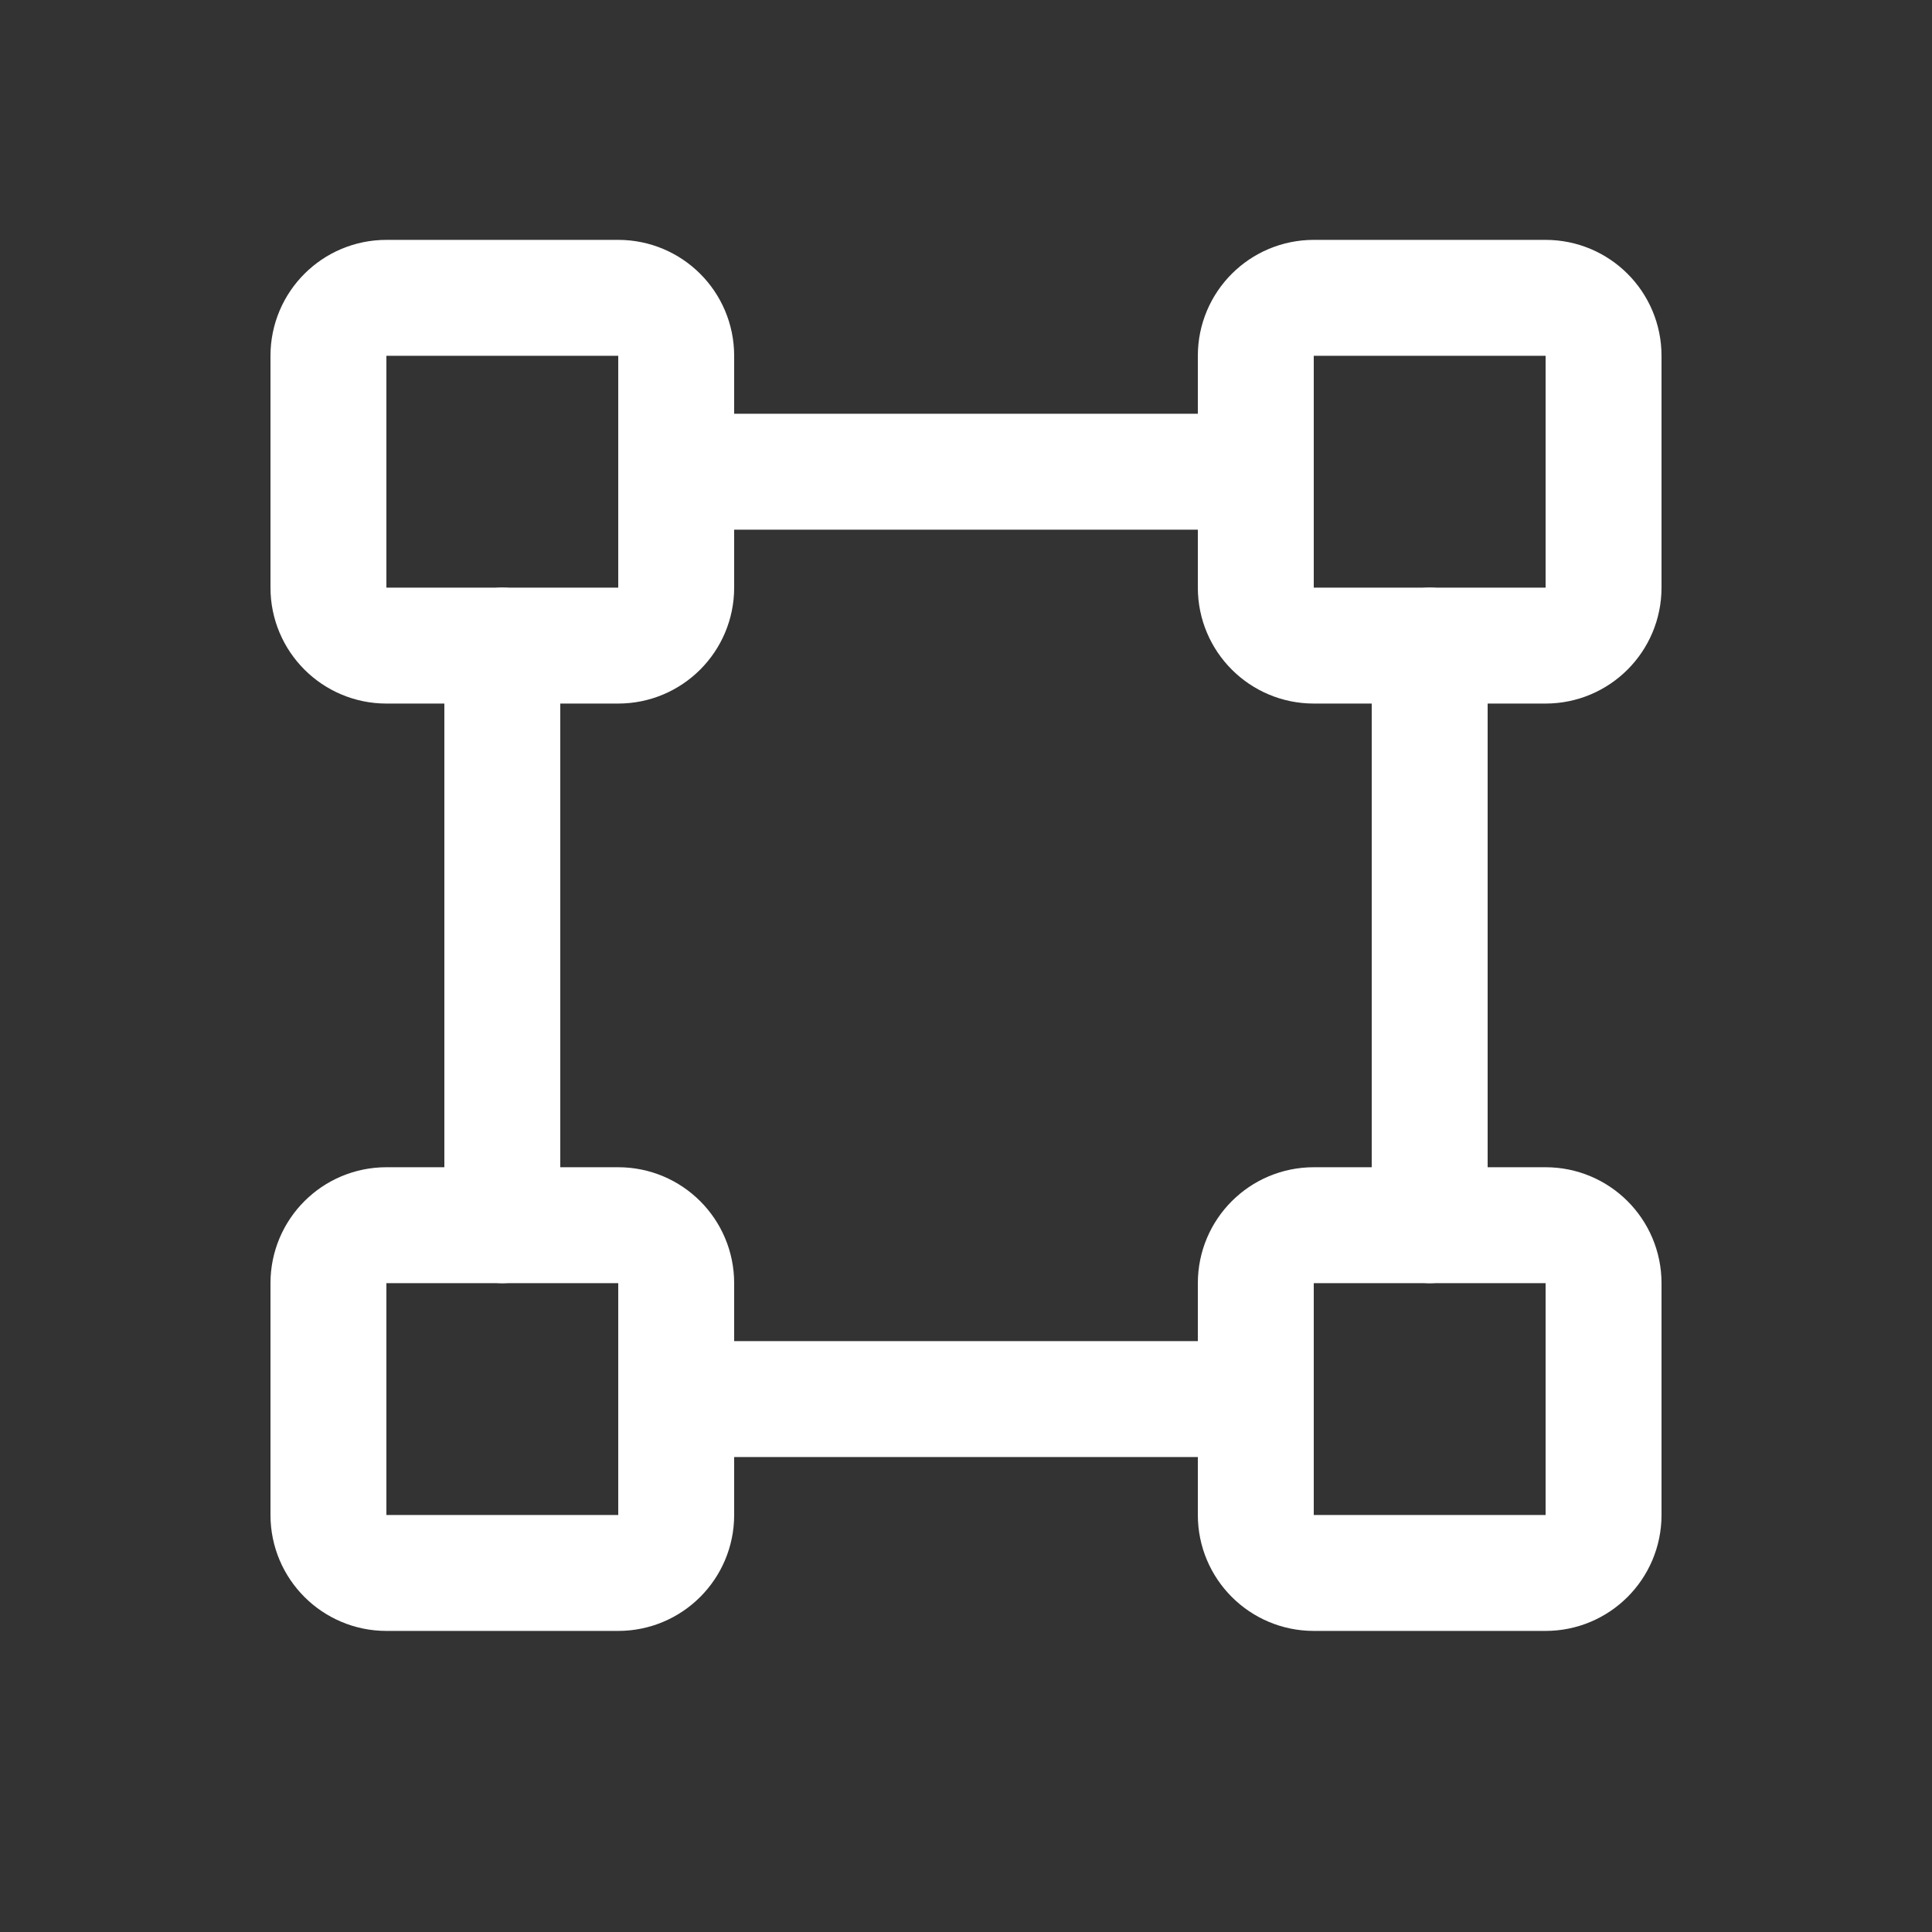
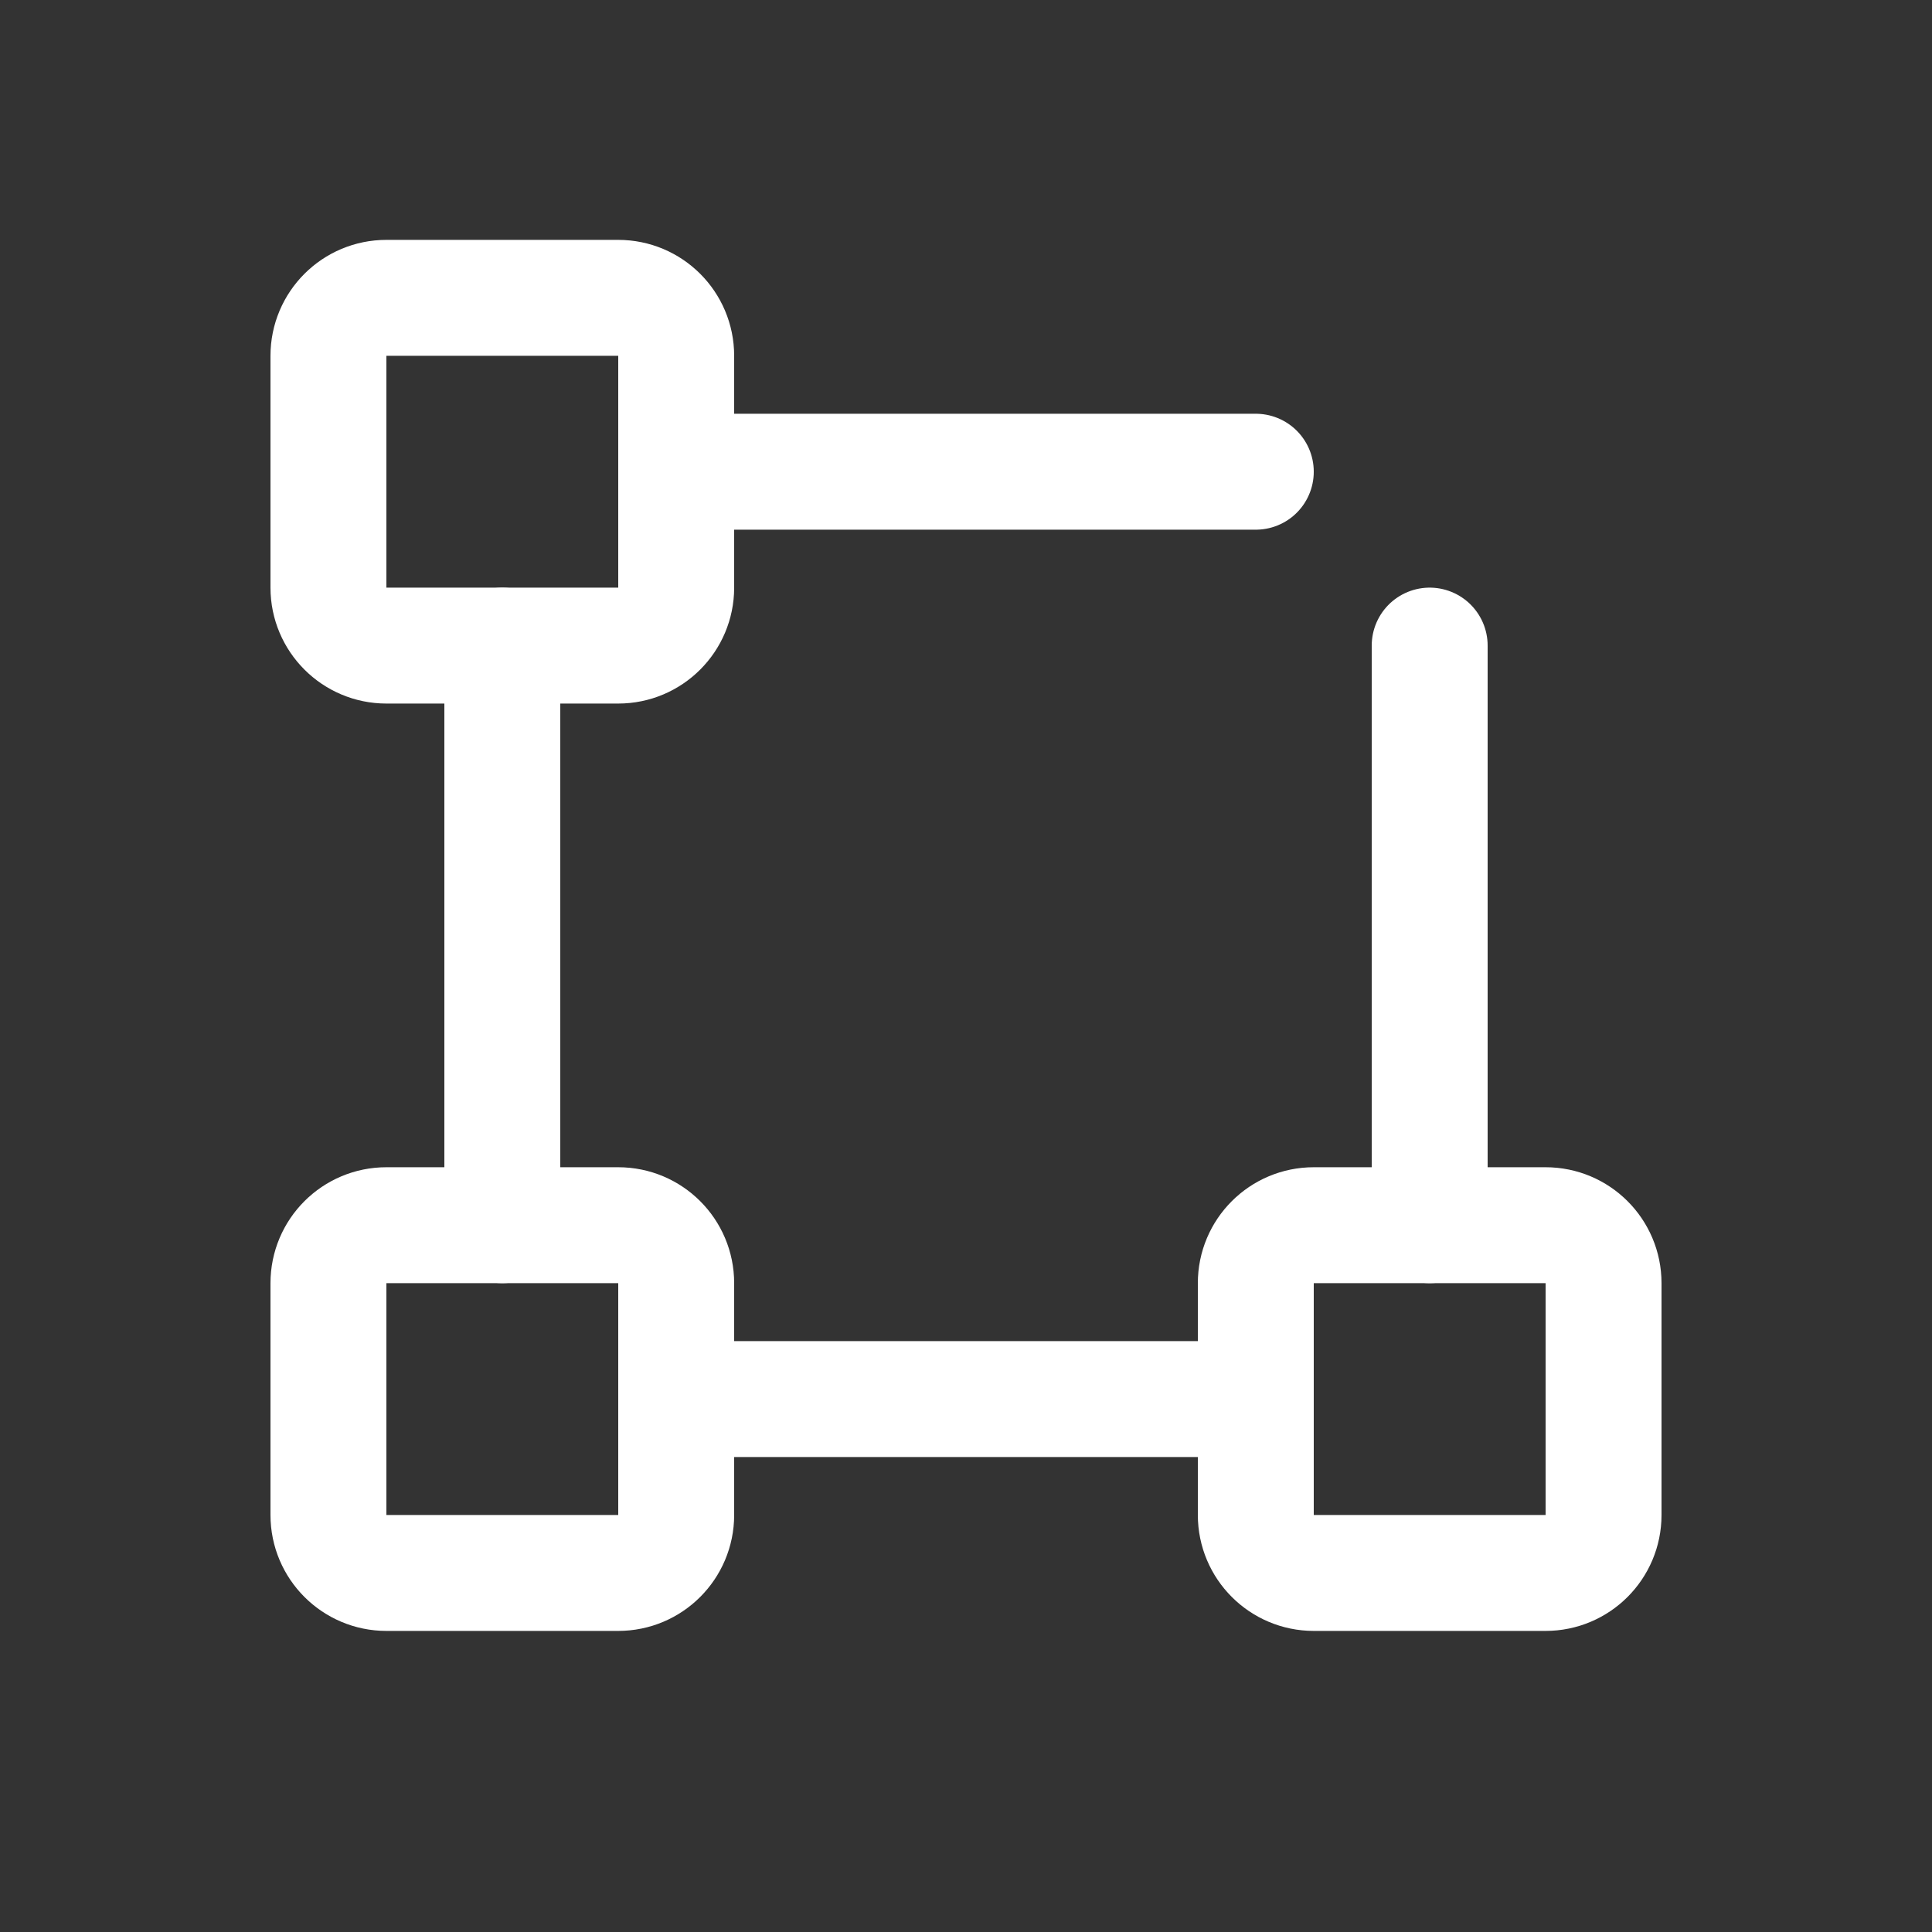
<svg xmlns="http://www.w3.org/2000/svg" width="25" height="25" viewBox="0 0 25 25" fill="none">
  <rect x="0" y="0" width="25" height="25" fill="#333333" stroke="none" />
  <g clip-path="url(#clip0_10069_575)">
-     <path d="M20 3.854H17C16.586 3.854 16.25 4.189 16.25 4.604V7.604C16.25 8.018 16.586 8.354 17 8.354H20C20.414 8.354 20.75 8.018 20.75 7.604V4.604C20.75 4.189 20.414 3.854 20 3.854Z" stroke="white" stroke-width="1.5" stroke-linecap="round" stroke-linejoin="round" />
    <path d="M8 3.854H5C4.586 3.854 4.25 4.189 4.25 4.604V7.604C4.25 8.018 4.586 8.354 5 8.354H8C8.414 8.354 8.75 8.018 8.75 7.604V4.604C8.75 4.189 8.414 3.854 8 3.854Z" stroke="white" stroke-width="1.5" stroke-linecap="round" stroke-linejoin="round" />
    <path d="M20 15.854H17C16.586 15.854 16.25 16.189 16.25 16.604V19.604C16.25 20.018 16.586 20.354 17 20.354H20C20.414 20.354 20.75 20.018 20.75 19.604V16.604C20.75 16.189 20.414 15.854 20 15.854Z" stroke="white" stroke-width="1.5" stroke-linecap="round" stroke-linejoin="round" />
    <path d="M8 15.854H5C4.586 15.854 4.25 16.189 4.25 16.604V19.604C4.25 20.018 4.586 20.354 5 20.354H8C8.414 20.354 8.75 20.018 8.75 19.604V16.604C8.75 16.189 8.414 15.854 8 15.854Z" stroke="white" stroke-width="1.5" stroke-linecap="round" stroke-linejoin="round" />
    <path d="M6.5 15.854V8.354" stroke="white" stroke-width="1.5" stroke-linecap="round" stroke-linejoin="round" />
    <path d="M16.25 18.104H8.75" stroke="white" stroke-width="1.5" stroke-linecap="round" stroke-linejoin="round" />
    <path d="M18.5 8.354V15.854" stroke="white" stroke-width="1.5" stroke-linecap="round" stroke-linejoin="round" />
    <path d="M8.75 6.104H16.25" stroke="white" stroke-width="1.5" stroke-linecap="round" stroke-linejoin="round" />
  </g>
  <defs>
    <clipPath id="clip0_10069_575">
      <rect width="24" height="24" fill="white" transform="translate(0.5 0.104)" />
    </clipPath>
  </defs>
</svg>